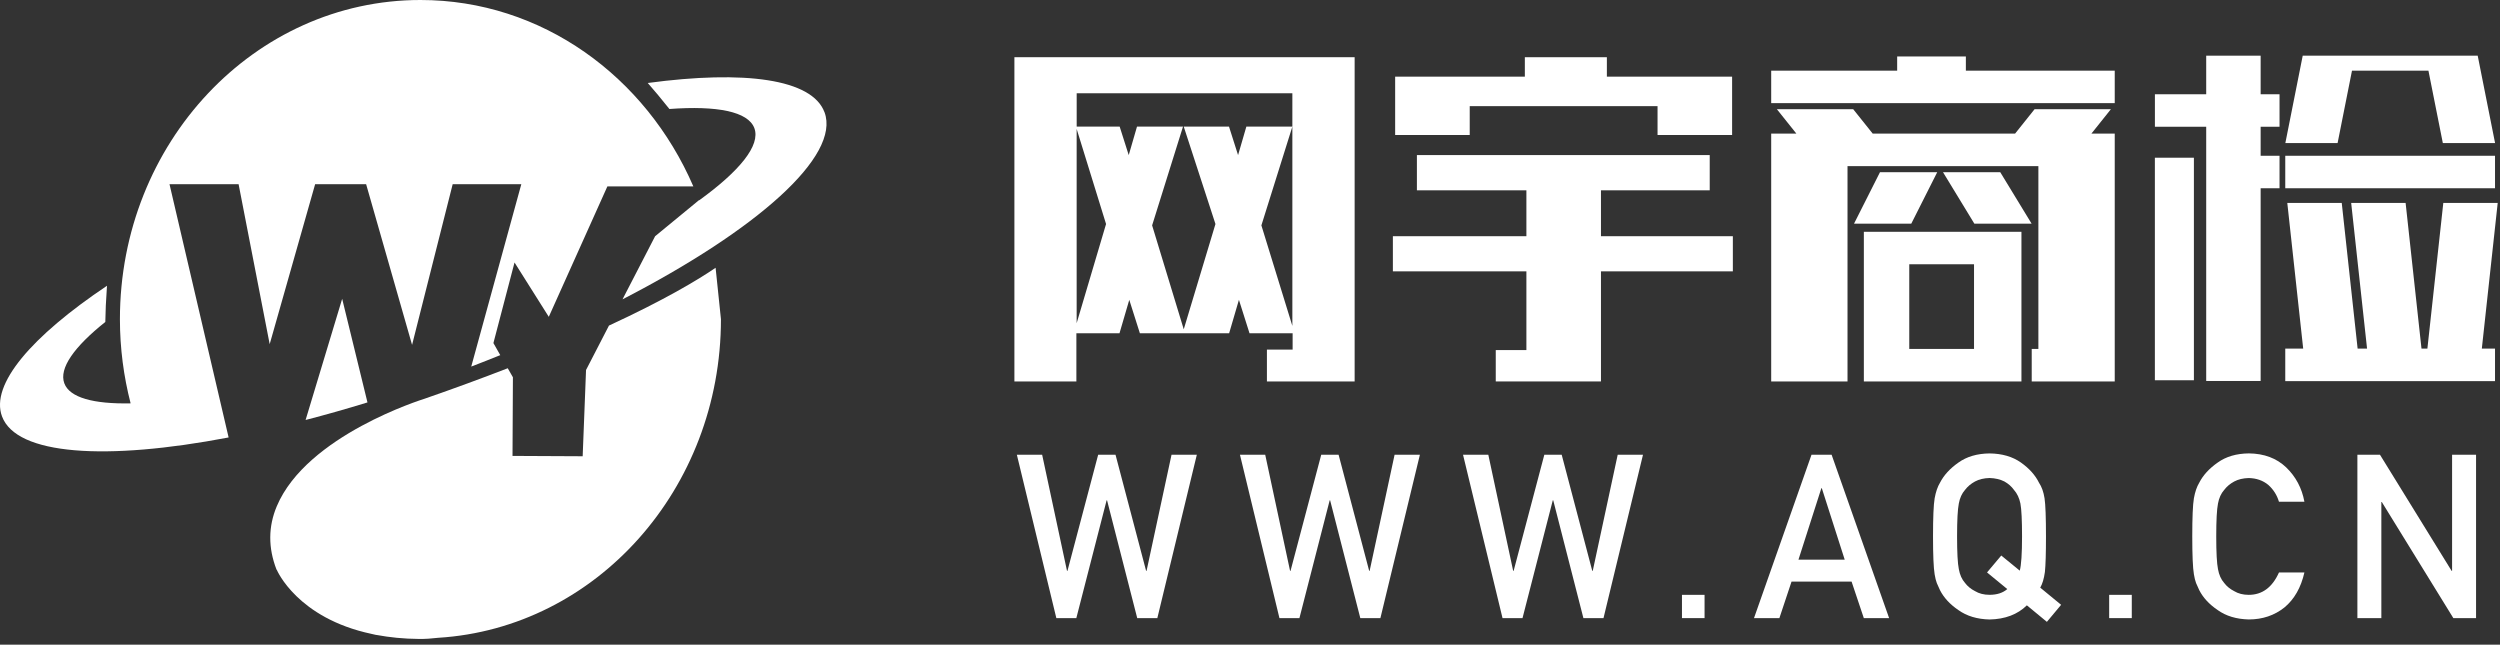
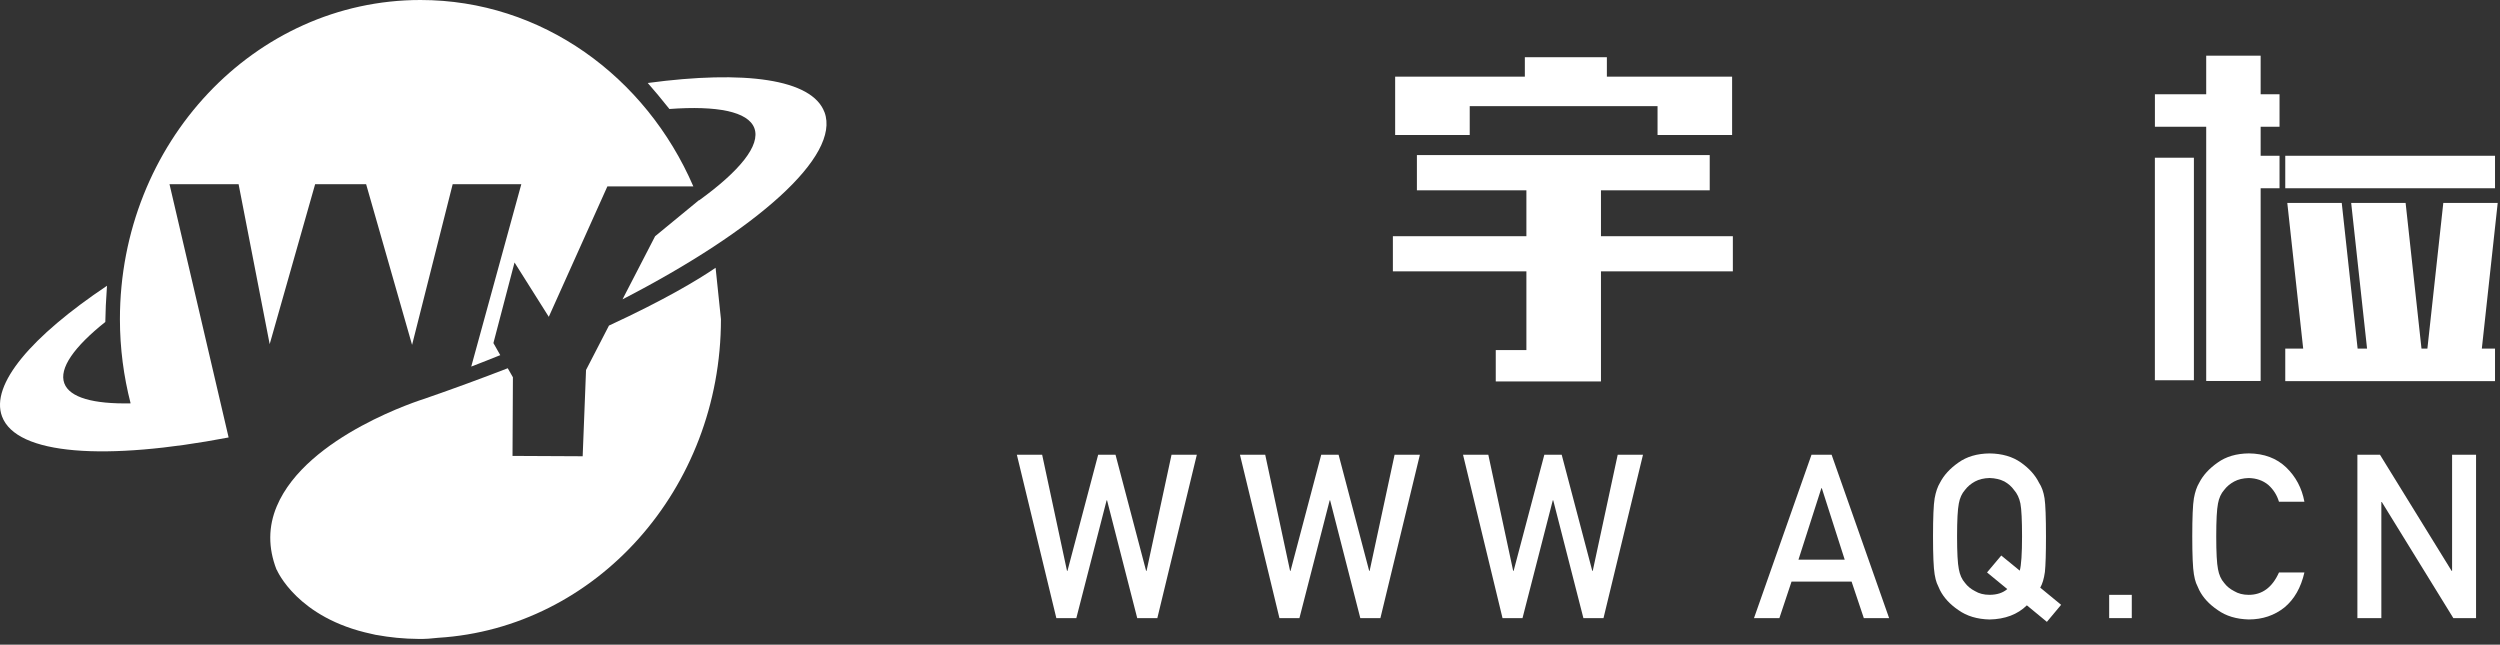
<svg xmlns="http://www.w3.org/2000/svg" width="159" height="41" viewBox="0 0 159 41" fill="none">
  <rect x="0" y="0" width="159" height="41" fill="#333333" stroke="none" />
-   <path d="M64.514 24.26H68.458V21.195H71.2L71.822 19.07L72.496 21.195H78.173L78.796 19.07L79.469 21.195H82.211V22.235H80.576V24.26H86.155V3.639H64.516V24.26H64.514ZM68.475 5.933H82.194V20.728L80.224 14.334L82.194 8.053H79.268L78.741 9.865L78.165 8.053H75.286L77.303 14.248L75.286 20.944L73.275 14.334L75.239 8.053H72.313L71.787 9.865L71.211 8.053H68.477V5.933H68.475ZM68.475 8.2L70.345 14.248L68.475 20.555V8.2Z" fill="white" />
  <path d="M101.821 12.104H108.738V9.863H90.115V12.104H97.079V15.023H88.587V17.258H97.079V22.265H95.13V24.26H101.821V17.258H110.209V15.023H101.821V12.104Z" fill="white" />
  <path d="M93.474 6.751H105.42V8.586H110.162V4.875H102.197V3.639H96.98V4.875H88.732V8.586H93.474V6.751Z" fill="white" />
  <path d="M143.777 3.541H140.315V5.995H137.052V8.061H140.315V24.23H143.777V11.973H144.978V9.907H143.777V8.061H144.978V5.995H143.777V3.541Z" fill="white" />
  <path d="M155.394 12.908L154.382 22.173H154.007L152.997 12.908H149.535L150.545 22.173H149.945L148.935 12.908H145.472L146.483 22.173H145.343V24.239H158.683V22.173H157.844L158.854 12.908H155.394Z" fill="white" />
  <path d="M139.532 10.031H137.05V24.184H139.532V10.031Z" fill="white" />
  <path d="M158.683 9.907H145.343V11.973H158.683V9.907Z" fill="white" />
-   <path d="M149.587 4.493H154.448L155.364 9.099H158.687L157.582 3.541H156.284H154.259H149.776H146.756H146.453L145.348 9.099H148.671L149.587 4.493Z" fill="white" />
-   <path d="M112.648 4.493H120.66V3.59H125.029V4.493H134.497V6.561H112.648V4.493ZM112.648 8.497H114.249L113.011 6.947H117.865L119.104 8.497H128.16L129.398 6.947H134.252L133.014 8.497H134.497V24.26H129.217V22.192H129.641V10.565H117.502V24.26H112.648V8.497ZM119.566 10.953H123.207L121.557 14.225H117.916L119.566 10.953ZM118.541 14.742H128.564V24.26H118.541V14.742ZM125.548 22.192V16.808H121.429V22.192H125.548ZM123.576 10.953H127.217L129.21 14.225H125.569L123.576 10.953Z" fill="white" />
  <path d="M64.672 28.922H66.281L67.862 36.309H67.89L69.843 28.922H70.947L72.893 36.309H72.921L74.509 28.922H76.118L73.606 39.314H72.328L70.409 31.82H70.381L68.454 39.314H67.184L64.672 28.922Z" fill="white" />
  <path d="M78.859 28.922H80.468L82.049 36.309H82.077L84.03 28.922H85.135L87.08 36.309H87.108L88.696 28.922H90.305L87.793 39.314H86.516L84.596 31.82H84.568L82.643 39.314H81.373L78.861 28.922H78.859Z" fill="white" />
  <path d="M93.049 28.922H94.657L96.238 36.309H96.266L98.219 28.922H99.324L101.269 36.309H101.298L102.886 28.922H104.494L101.982 39.314H100.705L98.786 31.82H98.757L96.831 39.314H95.561L93.049 28.922Z" fill="white" />
-   <path d="M106.973 37.832H108.41V39.312H106.973V37.832Z" fill="white" />
+   <path d="M106.973 37.832H108.41V39.312V37.832Z" fill="white" />
  <path d="M117.76 36.989H113.942L113.169 39.312H111.554L115.212 28.92H116.49L120.148 39.312H118.539L117.76 36.989ZM117.323 35.594L115.867 31.048H115.839L114.382 35.594H117.323Z" fill="white" />
  <path d="M128.91 38.498C128.318 39.079 127.525 39.38 126.536 39.399C125.744 39.38 125.085 39.181 124.554 38.801C124.016 38.436 123.625 38.012 123.382 37.532C123.309 37.376 123.241 37.226 123.181 37.083C123.126 36.936 123.079 36.75 123.043 36.526C122.974 36.108 122.94 35.305 122.94 34.117C122.94 32.93 122.974 32.102 123.043 31.694C123.117 31.285 123.23 30.954 123.382 30.704C123.627 30.224 124.016 29.797 124.554 29.421C125.083 29.041 125.744 28.847 126.536 28.838C127.335 28.847 128.003 29.043 128.536 29.421C129.065 29.797 129.447 30.224 129.682 30.704C129.851 30.956 129.97 31.285 130.034 31.694C130.094 32.102 130.124 32.909 130.124 34.117C130.124 35.196 130.101 35.95 130.056 36.377C129.996 36.804 129.898 37.137 129.759 37.374L131.087 38.466L130.182 39.55L128.91 38.5V38.498ZM126.374 36.409L127.281 35.331L128.457 36.294C128.553 35.943 128.602 35.216 128.602 34.115C128.602 33.092 128.568 32.394 128.498 32.023C128.425 31.671 128.289 31.383 128.09 31.16C127.937 30.945 127.734 30.766 127.482 30.623C127.215 30.486 126.899 30.413 126.536 30.401C126.176 30.411 125.868 30.484 125.61 30.623C125.347 30.766 125.136 30.945 124.974 31.16C124.776 31.383 124.645 31.671 124.581 32.023C124.507 32.394 124.47 33.092 124.47 34.115C124.47 35.139 124.507 35.831 124.581 36.195C124.645 36.556 124.776 36.849 124.974 37.073C125.136 37.288 125.347 37.461 125.61 37.595C125.868 37.751 126.176 37.83 126.536 37.83C127.006 37.83 127.381 37.708 127.663 37.465L126.376 36.407L126.374 36.409Z" fill="white" />
  <path d="M134.143 37.832H135.581V39.312H134.143V37.832Z" fill="white" />
  <path d="M146.56 36.409C146.34 37.373 145.918 38.112 145.295 38.63C144.656 39.141 143.897 39.397 143.024 39.397C142.232 39.378 141.574 39.179 141.043 38.799C140.505 38.434 140.113 38.01 139.871 37.531C139.797 37.374 139.73 37.224 139.669 37.081C139.615 36.934 139.568 36.748 139.532 36.524C139.462 36.106 139.428 35.303 139.428 34.115C139.428 32.928 139.462 32.1 139.532 31.692C139.605 31.284 139.718 30.953 139.871 30.702C140.115 30.222 140.507 29.795 141.045 29.419C141.573 29.039 142.234 28.845 143.026 28.836C143.997 28.845 144.789 29.142 145.401 29.726C146.012 30.315 146.4 31.043 146.56 31.91H144.942C144.817 31.491 144.592 31.135 144.264 30.84C143.924 30.559 143.508 30.414 143.019 30.403C142.659 30.413 142.351 30.486 142.093 30.625C141.829 30.768 141.617 30.947 141.457 31.161C141.259 31.385 141.128 31.673 141.064 32.025C140.99 32.396 140.953 33.094 140.953 34.117C140.953 35.141 140.99 35.833 141.064 36.197C141.128 36.558 141.259 36.851 141.457 37.075C141.619 37.29 141.831 37.463 142.093 37.596C142.351 37.753 142.659 37.832 143.02 37.832C143.878 37.832 144.518 37.358 144.943 36.409H146.56Z" fill="white" />
  <path d="M149.932 28.922H151.367L155.924 36.309H155.953V28.922H157.477V39.314H156.034L151.482 31.927H151.454V39.314H149.93V28.922H149.932Z" fill="white" />
-   <path d="M19.436 26.711C20.716 26.378 22.029 26.008 23.371 25.594L21.762 19.004L19.436 26.711Z" fill="white" />
  <path d="M31.817 22.587L31.381 21.819L32.724 16.694L34.903 20.15L38.629 11.856H44.097C41.079 4.866 34.453 0 26.741 0C16.185 0 7.627 9.09 7.627 20.301C7.627 22.156 7.868 23.949 8.307 25.654C5.953 25.701 4.429 25.293 4.09 24.378C3.738 23.424 4.722 22.051 6.698 20.476C6.707 19.84 6.739 19.074 6.805 18.174C2.007 21.392 -0.625 24.446 0.127 26.48C1.042 28.952 6.734 29.314 14.54 27.822L10.781 11.717H15.175L17.152 21.889L20.042 11.717H23.286L26.208 21.934L28.79 11.717H33.155L29.971 23.315C30.596 23.076 31.21 22.831 31.817 22.587Z" fill="white" />
  <path d="M52.438 7.141C51.653 5.016 47.342 4.452 41.197 5.278C41.609 5.746 42.07 6.298 42.574 6.932C45.602 6.71 47.585 7.092 47.978 8.153C48.381 9.242 47.039 10.88 44.467 12.74C44.467 12.735 44.464 12.731 44.462 12.725L41.666 15.023L39.592 19.038C48.144 14.626 53.471 9.927 52.44 7.139L52.438 7.141Z" fill="white" />
  <path d="M45.51 17.032C44.394 17.796 42.262 19.074 38.73 20.707L37.272 23.531L37.058 29.018L32.596 28.996L32.621 23.994L32.293 23.42C30.688 24.041 28.933 24.691 26.989 25.364C26.918 25.389 19.512 27.675 17.606 32.191C17.056 33.491 17.052 34.842 17.583 36.217C17.594 36.232 17.604 36.249 17.615 36.264C17.615 36.264 18.906 39.311 23.627 40.315C23.723 40.336 23.809 40.361 23.907 40.379C23.928 40.383 23.95 40.383 23.971 40.387C24.771 40.534 25.655 40.63 26.651 40.637C27.051 40.641 27.458 40.613 27.866 40.564C37.897 39.945 45.852 31.111 45.852 20.301L45.512 17.03L45.51 17.032Z" fill="white" />
</svg>